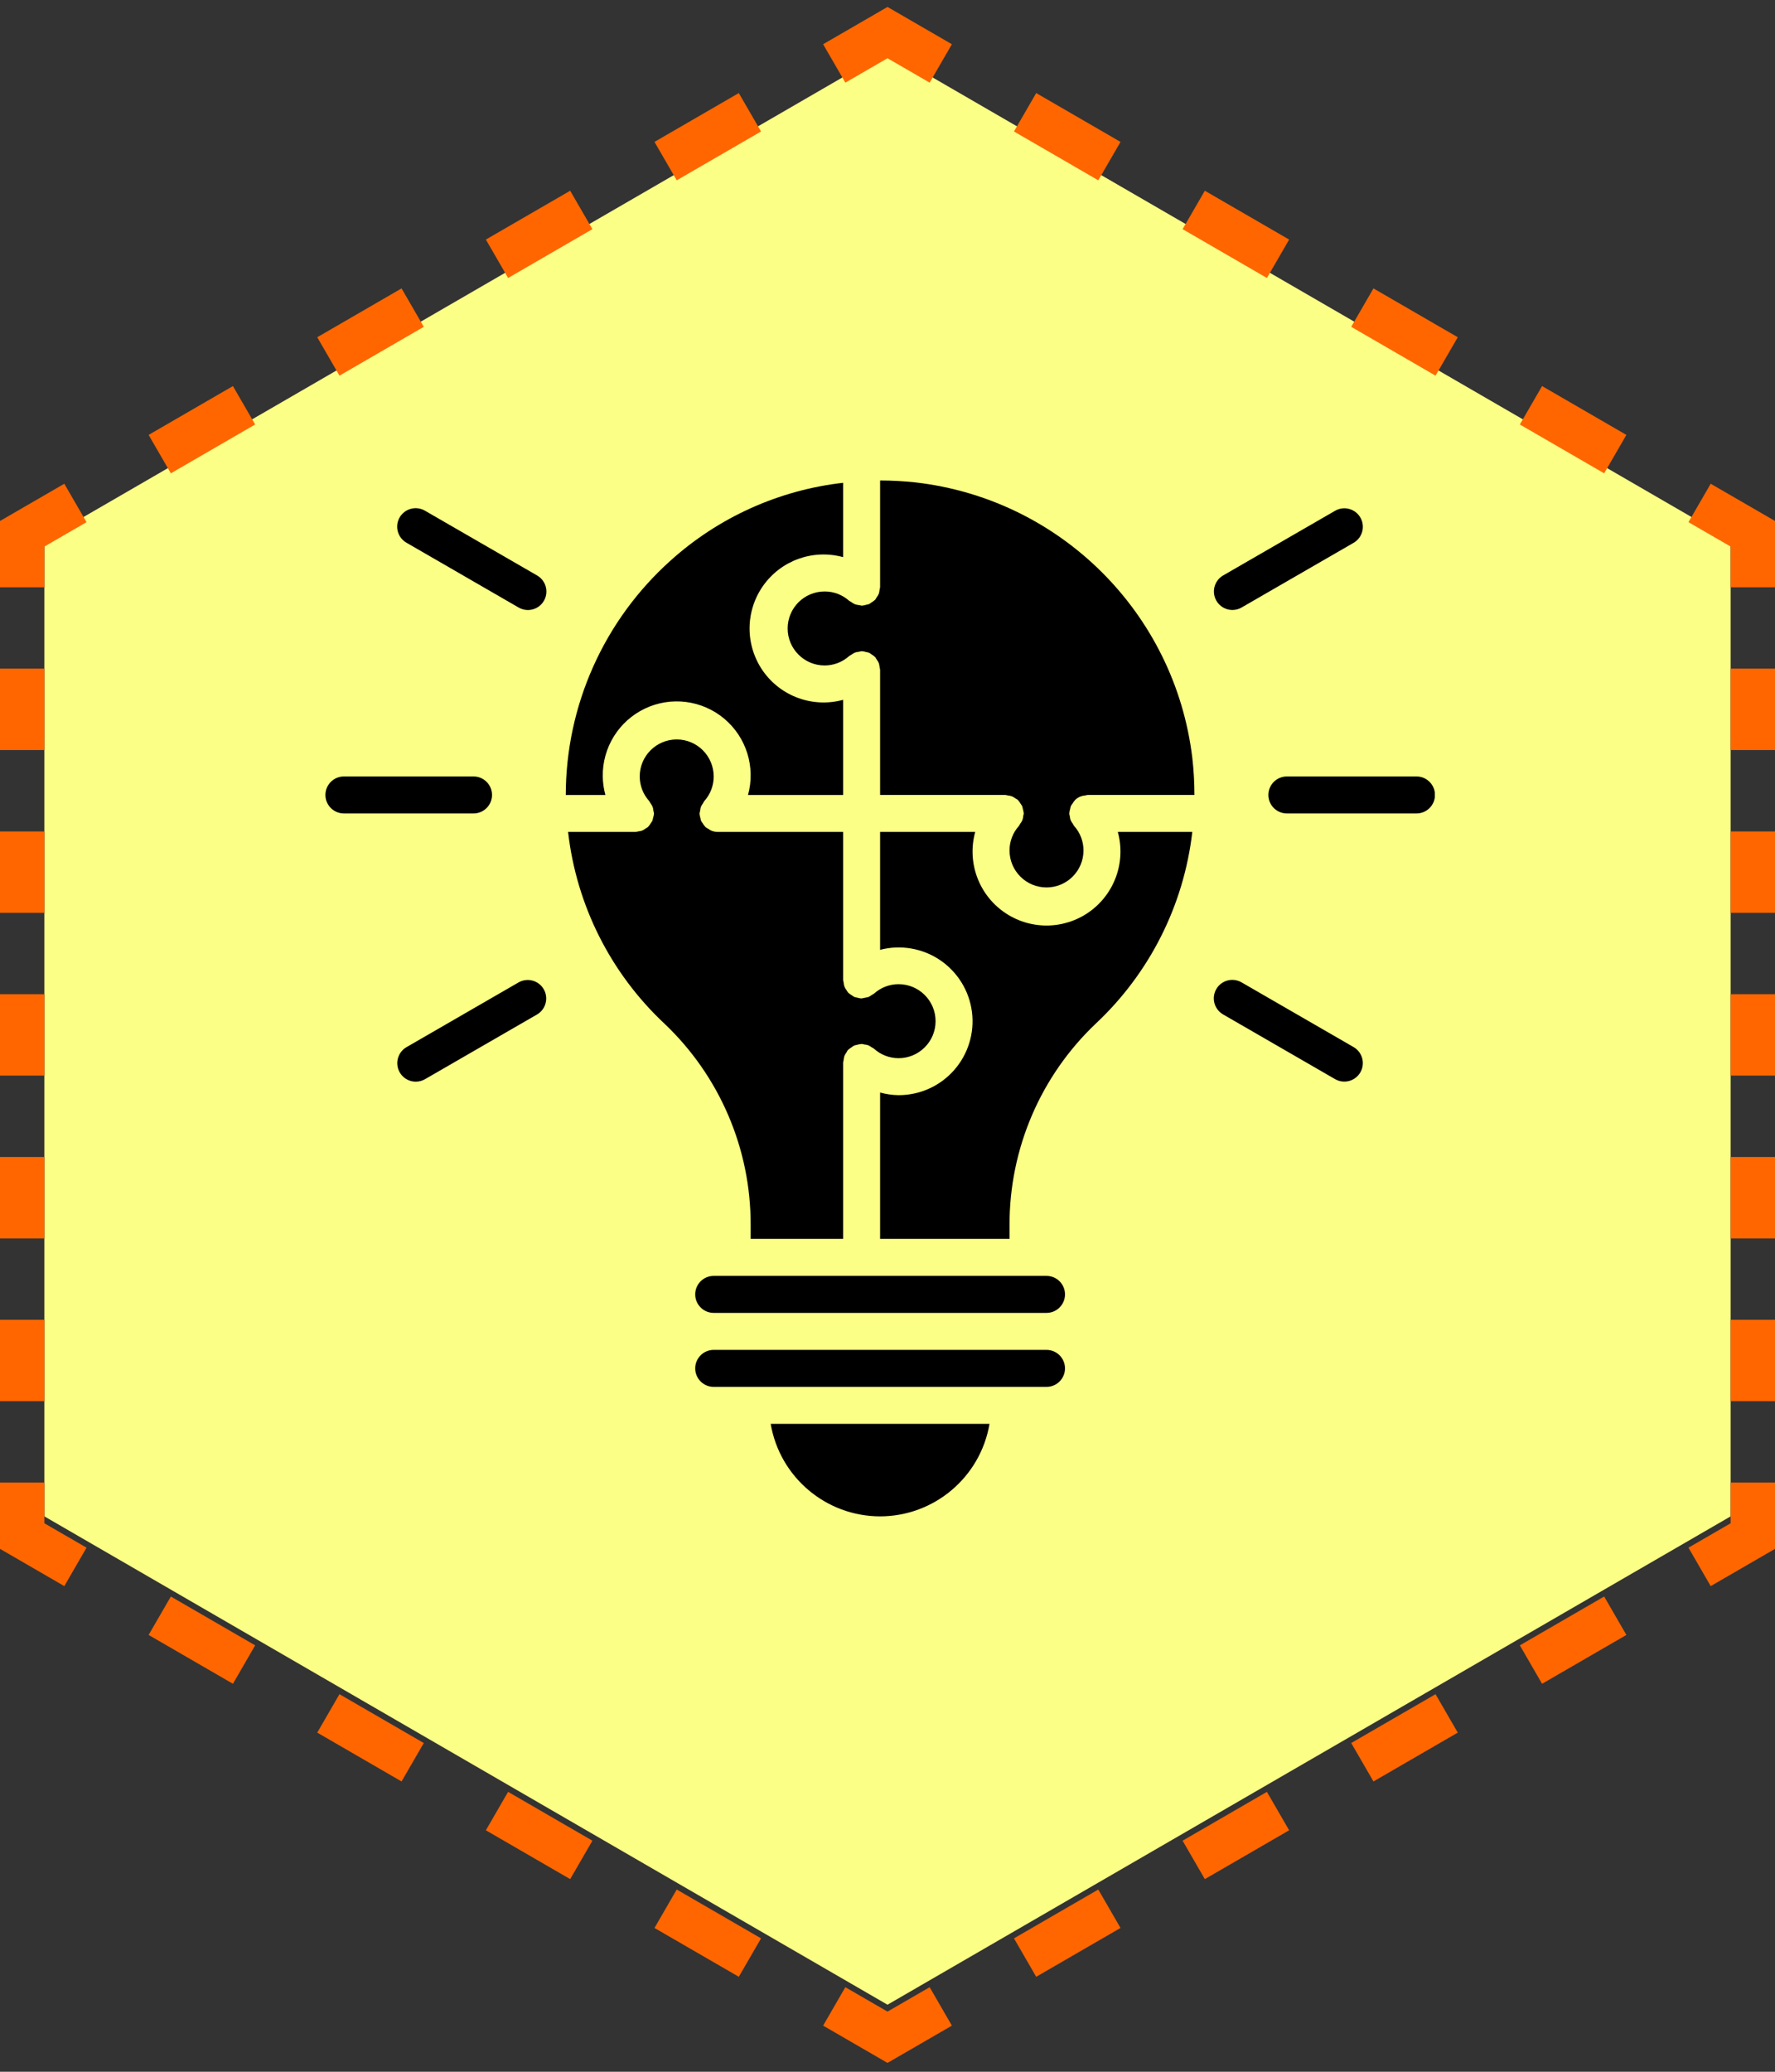
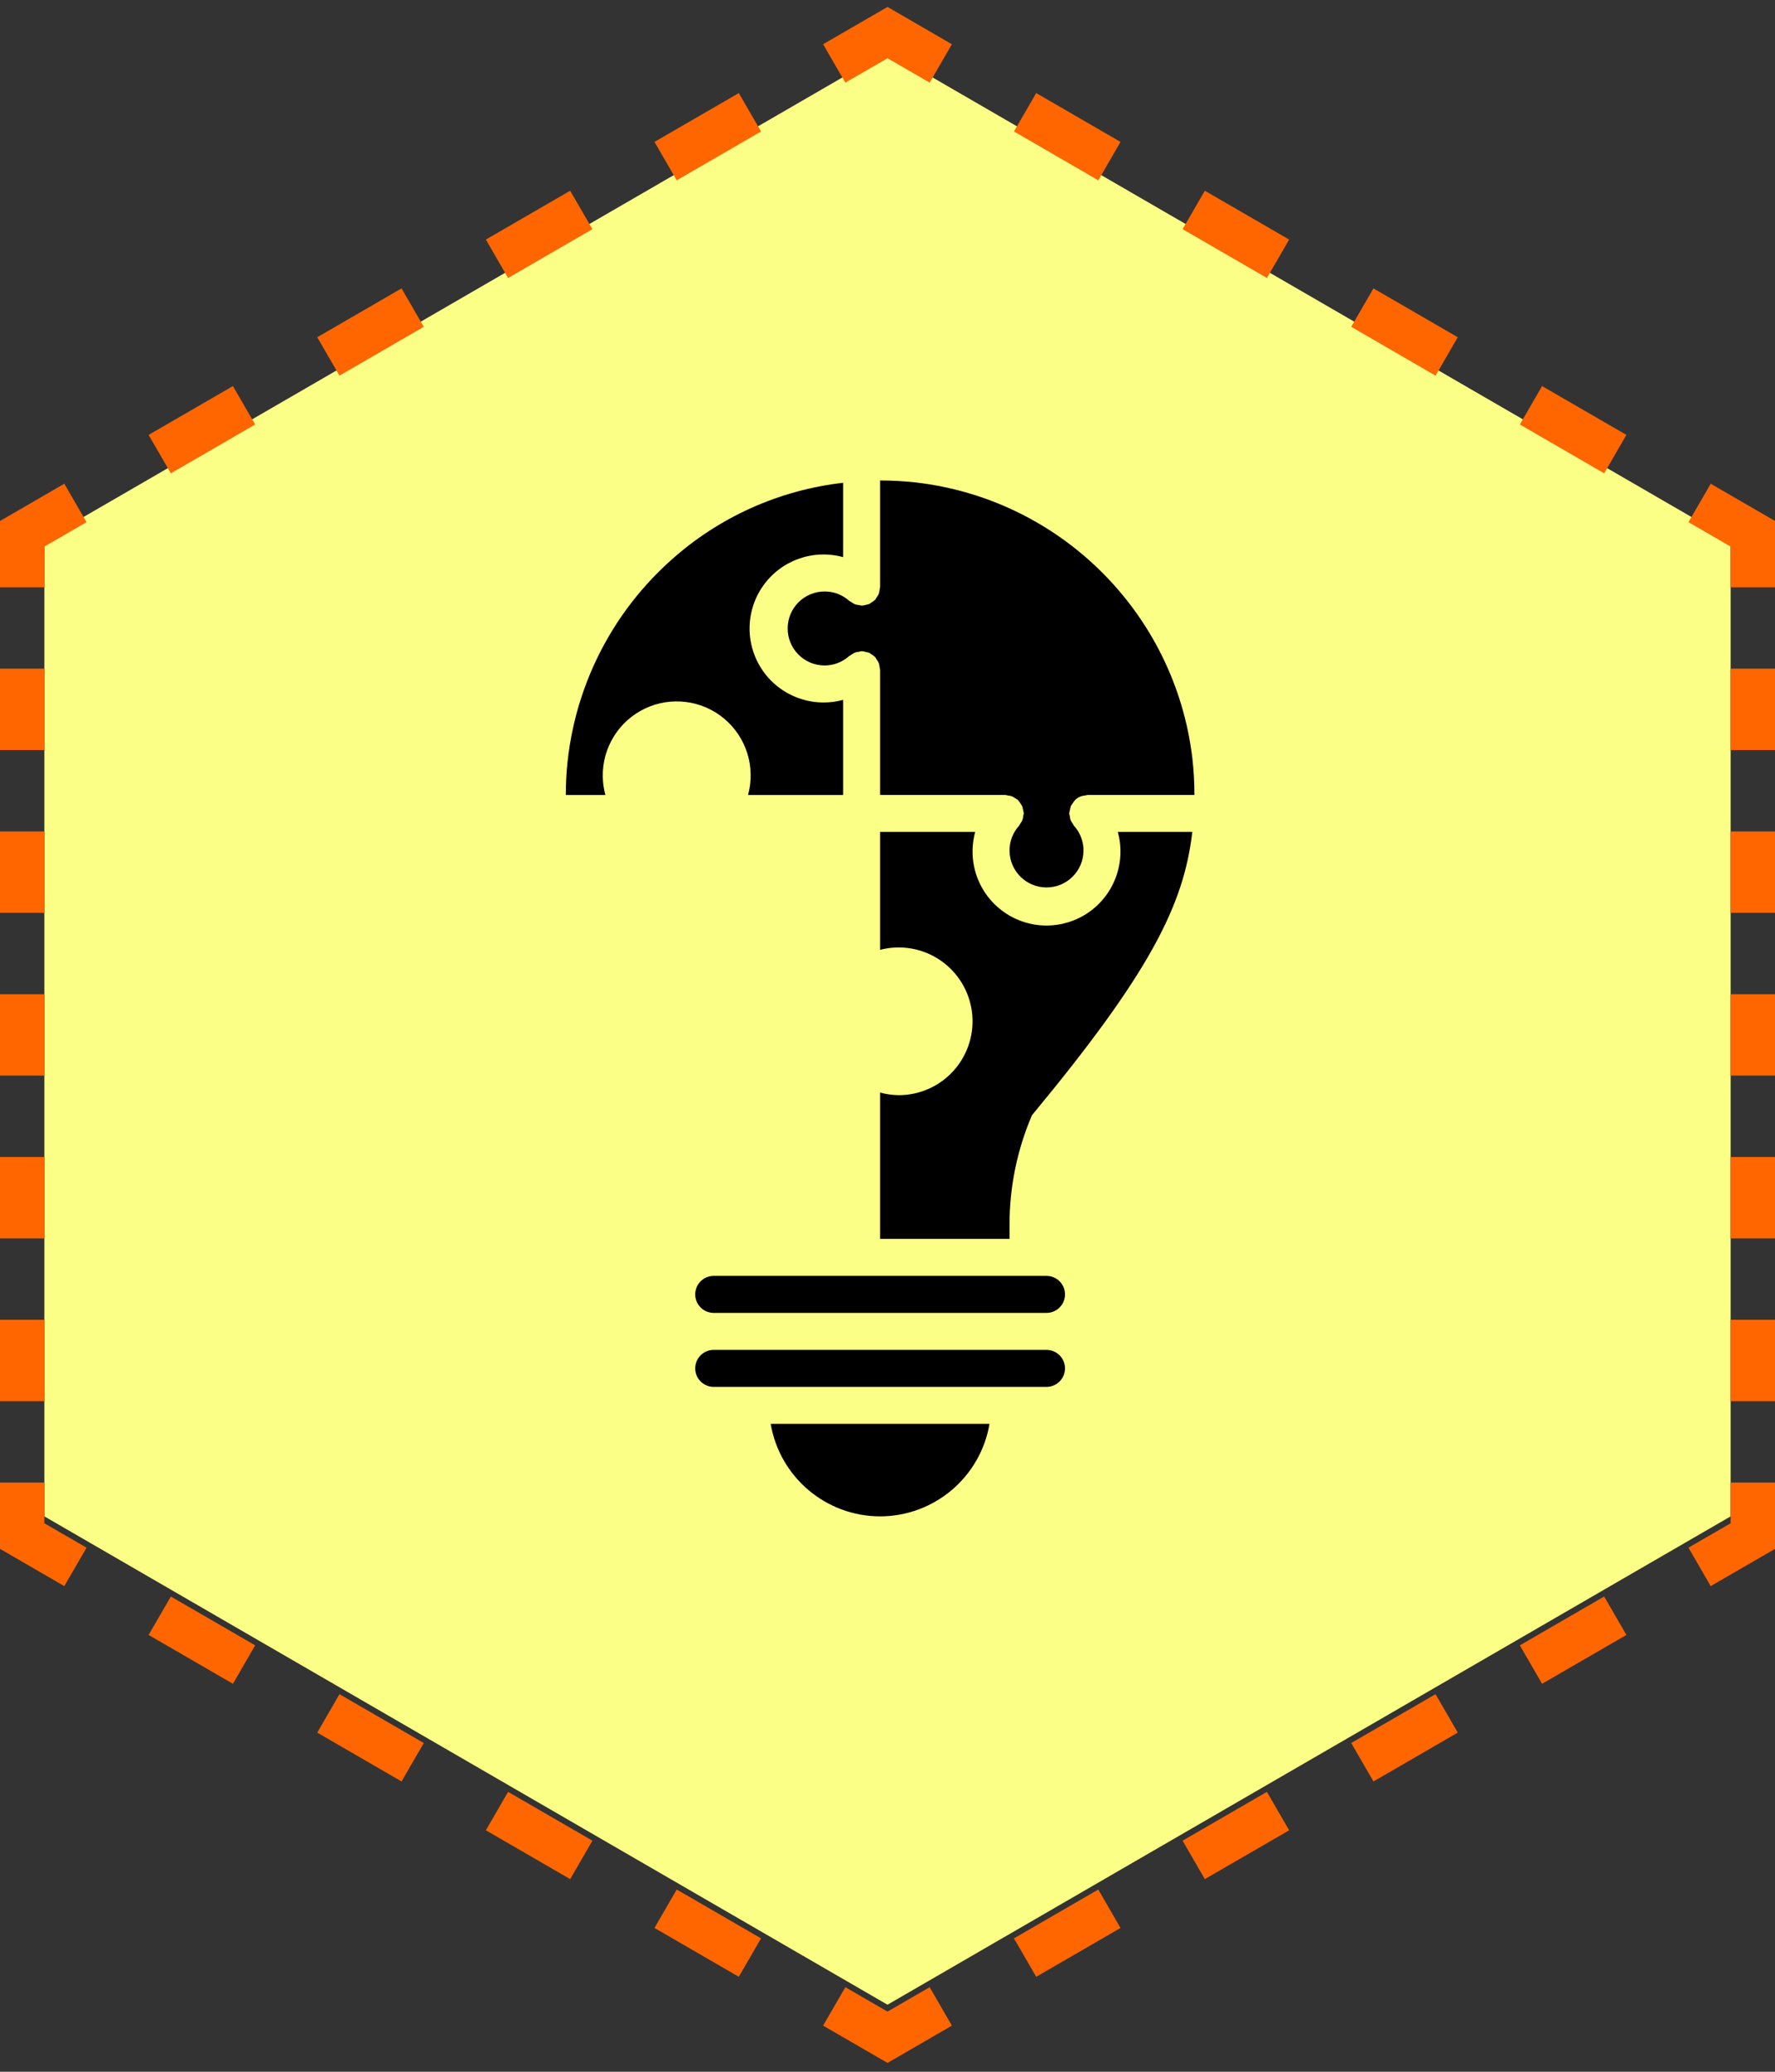
<svg xmlns="http://www.w3.org/2000/svg" width="120" height="140" viewBox="0 0 120 140" fill="none">
  <rect x="0" y="0" width="120" height="140" fill="#333333" stroke="none" />
  <path d="M60 3.469L117 36.469V102.469L60 135.469L3 102.469V36.469L60 3.469Z" fill="#FBFF86" />
  <g clip-path="url(#clip0_800_15)">
    <path d="M40.75 52.47C40.736 51.512 40.997 50.571 41.503 49.758C42.008 48.944 42.736 48.293 43.601 47.882C44.466 47.47 45.431 47.316 46.381 47.437C47.331 47.558 48.226 47.949 48.96 48.563C49.694 49.178 50.236 49.991 50.522 50.905C50.807 51.819 50.825 52.796 50.571 53.72H57V47.291C56.007 47.564 54.954 47.523 53.985 47.175C53.016 46.827 52.178 46.189 51.585 45.347C50.993 44.504 50.675 43.5 50.675 42.47C50.675 41.44 50.993 40.435 51.585 39.593C52.799 37.867 54.966 37.089 57 37.649V32.625C52.652 33.119 48.568 34.962 45.32 37.894C43.097 39.888 41.319 42.328 40.101 45.055C38.883 47.781 38.252 50.734 38.25 53.72H40.928C40.816 53.313 40.756 52.892 40.75 52.47Z" fill="black" />
    <path d="M53.25 42.469C53.25 43.849 54.369 44.969 55.749 44.969C56.363 44.969 56.956 44.741 57.411 44.33C57.459 44.296 57.51 44.266 57.562 44.24C57.637 44.183 57.718 44.135 57.804 44.096C57.89 44.069 57.979 44.051 58.069 44.043C58.128 44.026 58.188 44.014 58.25 44.006H58.281C58.374 44.015 58.466 44.033 58.554 44.061C58.623 44.072 58.69 44.089 58.756 44.111C58.814 44.144 58.868 44.18 58.92 44.221C59.004 44.269 59.082 44.327 59.153 44.394C59.16 44.401 59.17 44.404 59.176 44.411C59.21 44.46 59.24 44.511 59.267 44.564C59.324 44.638 59.372 44.718 59.41 44.804C59.438 44.89 59.456 44.98 59.464 45.07C59.48 45.131 59.492 45.193 59.5 45.256V53.719H67.962C68.022 53.725 68.081 53.738 68.138 53.755C68.231 53.762 68.321 53.78 68.408 53.809C68.493 53.847 68.573 53.895 68.647 53.951C68.7 53.978 68.751 54.008 68.8 54.042C68.808 54.042 68.811 54.059 68.819 54.066C68.886 54.138 68.945 54.218 68.994 54.304C69.033 54.354 69.068 54.407 69.1 54.463C69.123 54.53 69.14 54.599 69.151 54.669C69.179 54.757 69.198 54.847 69.206 54.939C69.206 54.949 69.213 54.958 69.213 54.969C69.205 55.03 69.192 55.09 69.175 55.149C69.168 55.239 69.15 55.329 69.121 55.415C69.084 55.501 69.036 55.581 68.978 55.655C68.952 55.708 68.922 55.759 68.889 55.807C68.477 56.263 68.249 56.855 68.25 57.469C68.25 58.85 69.369 59.969 70.75 59.969C72.131 59.969 73.25 58.85 73.25 57.469C73.25 56.855 73.023 56.263 72.611 55.807C72.577 55.759 72.547 55.708 72.521 55.655C72.464 55.581 72.416 55.5 72.378 55.415C72.35 55.328 72.332 55.239 72.325 55.149C72.307 55.09 72.295 55.03 72.287 54.969C72.287 54.958 72.294 54.949 72.294 54.939C72.302 54.846 72.32 54.756 72.349 54.667C72.359 54.598 72.377 54.529 72.4 54.463C72.431 54.407 72.467 54.353 72.507 54.302C72.555 54.217 72.614 54.138 72.681 54.066C72.689 54.059 72.691 54.049 72.7 54.043C72.881 53.874 73.114 53.772 73.361 53.755C73.418 53.738 73.478 53.726 73.537 53.719H80.75C80.75 52.879 80.702 52.04 80.606 51.206C79.426 41.424 71.689 33.728 61.9 32.6C61.102 32.513 60.301 32.47 59.5 32.469V39.681C59.492 39.742 59.48 39.802 59.464 39.861C59.456 39.952 59.438 40.041 59.41 40.128C59.372 40.213 59.324 40.293 59.267 40.367C59.24 40.421 59.21 40.471 59.176 40.52C59.176 40.528 59.16 40.53 59.153 40.537C59.081 40.604 59.002 40.663 58.917 40.711C58.866 40.752 58.812 40.788 58.756 40.82C58.69 40.842 58.621 40.858 58.552 40.87C58.464 40.899 58.373 40.917 58.281 40.925H58.25C58.189 40.917 58.129 40.905 58.07 40.889C57.98 40.88 57.89 40.862 57.804 40.835C57.719 40.797 57.638 40.749 57.564 40.693C57.511 40.666 57.46 40.635 57.411 40.602C56.955 40.192 56.363 39.966 55.749 39.969C54.369 39.969 53.25 41.088 53.25 42.469ZM70.75 86.219H48.25C47.918 86.219 47.6 86.35 47.366 86.585C47.132 86.819 47 87.137 47 87.468C47 87.632 47.032 87.795 47.095 87.947C47.158 88.098 47.25 88.236 47.366 88.352C47.482 88.469 47.62 88.561 47.771 88.624C47.923 88.686 48.086 88.719 48.25 88.719H70.75C71.44 88.719 72 88.159 72 87.469C72 86.778 71.44 86.219 70.75 86.219H70.75ZM59.5 102.469C63.158 102.464 66.281 99.825 66.896 96.219H52.103C52.719 99.825 55.842 102.464 59.5 102.469Z" fill="black" />
-     <path d="M59.5 56.219V64.185C60.186 64.006 60.903 63.976 61.602 64.096C62.301 64.216 62.967 64.483 63.554 64.88C64.142 65.278 64.638 65.796 65.01 66.4C65.382 67.004 65.62 67.681 65.71 68.385C65.799 69.088 65.738 69.803 65.529 70.481C65.321 71.159 64.971 71.785 64.501 72.317C64.032 72.849 63.455 73.275 62.808 73.566C62.161 73.858 61.459 74.007 60.75 74.006C60.327 74.001 59.907 73.941 59.5 73.828V83.719H68.25V82.749C68.249 80.21 68.764 77.697 69.766 75.363C70.767 73.03 72.233 70.925 74.075 69.176C77.718 65.767 80.033 61.175 80.606 56.219H75.571C75.844 57.212 75.803 58.264 75.455 59.233C75.107 60.203 74.469 61.04 73.626 61.633C72.784 62.225 71.78 62.543 70.75 62.543C69.721 62.543 68.716 62.226 67.874 61.633C67.031 61.041 66.392 60.203 66.044 59.234C65.696 58.265 65.656 57.212 65.929 56.219H59.5ZM70.75 93.719C71.44 93.719 72 93.159 72 92.469C72 92.305 71.967 92.142 71.905 91.991C71.842 91.839 71.75 91.701 71.634 91.585C71.518 91.469 71.38 91.377 71.228 91.314C71.077 91.251 70.914 91.219 70.75 91.219H48.25C48.086 91.219 47.923 91.251 47.771 91.314C47.62 91.377 47.482 91.469 47.366 91.585C47.25 91.701 47.158 91.839 47.095 91.991C47.032 92.142 47 92.305 47 92.469C47 93.159 47.56 93.719 48.25 93.719L70.75 93.719Z" fill="black" />
-     <path d="M44.151 55.269C44.14 55.339 44.123 55.408 44.1 55.475C44.068 55.531 44.032 55.584 43.993 55.634C43.944 55.72 43.886 55.799 43.818 55.871C43.811 55.879 43.809 55.889 43.799 55.895C43.752 55.929 43.701 55.96 43.649 55.987C43.574 56.043 43.494 56.091 43.409 56.129C43.322 56.156 43.233 56.174 43.142 56.183C43.083 56.2 43.023 56.212 42.962 56.219H38.406C38.971 61.177 41.283 65.772 44.928 69.18C46.77 70.928 48.235 73.033 49.236 75.366C50.237 77.698 50.752 80.211 50.749 82.749V83.719H57V71.794C57.007 71.736 57.019 71.678 57.035 71.621C57.042 71.528 57.061 71.436 57.09 71.346C57.127 71.264 57.174 71.186 57.229 71.114C57.255 71.058 57.287 71.004 57.324 70.954C57.331 70.946 57.341 70.944 57.348 70.936C57.416 70.873 57.49 70.819 57.57 70.773C57.624 70.728 57.683 70.688 57.746 70.654C57.806 70.634 57.868 70.618 57.931 70.608C58.025 70.577 58.122 70.558 58.221 70.55C58.23 70.547 58.24 70.545 58.249 70.544C58.309 70.551 58.367 70.563 58.424 70.579C58.517 70.588 58.609 70.606 58.697 70.634C58.78 70.672 58.858 70.719 58.931 70.773C58.986 70.8 59.039 70.832 59.089 70.868C59.544 71.28 60.136 71.508 60.75 71.507C62.131 71.507 63.25 70.387 63.25 69.007C63.25 67.626 62.131 66.507 60.75 66.507C60.136 66.506 59.544 66.734 59.088 67.145C59.039 67.179 58.989 67.21 58.936 67.237C58.862 67.293 58.782 67.341 58.697 67.379C58.548 67.409 58.399 67.439 58.249 67.469H58.22C58.128 67.461 58.037 67.443 57.95 67.415C57.88 67.404 57.811 67.387 57.744 67.364C57.689 67.332 57.636 67.297 57.586 67.258C57.499 67.209 57.419 67.15 57.347 67.082C57.34 67.074 57.33 67.071 57.324 67.064C57.289 67.015 57.259 66.965 57.232 66.912C57.111 66.77 57.042 66.591 57.036 66.405C57.019 66.344 57.007 66.282 57 66.219V56.219H48.537C48.378 56.218 48.221 56.186 48.074 56.125C48.011 56.094 47.95 56.057 47.894 56.014C47.825 55.981 47.76 55.941 47.7 55.895C47.691 55.895 47.688 55.879 47.681 55.872C47.614 55.8 47.556 55.721 47.507 55.635C47.467 55.585 47.431 55.531 47.4 55.475C47.377 55.408 47.36 55.34 47.348 55.27C47.32 55.182 47.302 55.091 47.293 54.999V54.969C47.301 54.908 47.313 54.848 47.331 54.789C47.338 54.699 47.356 54.609 47.385 54.523C47.423 54.438 47.471 54.357 47.528 54.283C47.553 54.229 47.583 54.178 47.617 54.13C48.026 53.674 48.252 53.082 48.249 52.469C48.249 51.089 47.13 49.969 45.75 49.969C44.369 49.969 43.249 51.089 43.249 52.469C43.249 53.083 43.477 53.675 43.888 54.13C43.922 54.179 43.952 54.23 43.979 54.283C44.035 54.357 44.083 54.437 44.121 54.523C44.15 54.609 44.167 54.699 44.175 54.789C44.192 54.848 44.205 54.908 44.212 54.969V54.999C44.202 55.091 44.181 55.182 44.151 55.269ZM95.749 52.469H87C86.836 52.469 86.673 52.502 86.522 52.564C86.37 52.627 86.232 52.719 86.116 52.835C86 52.952 85.908 53.089 85.845 53.241C85.782 53.393 85.75 53.555 85.75 53.719C85.75 53.883 85.782 54.046 85.845 54.198C85.908 54.349 86 54.487 86.116 54.603C86.232 54.719 86.37 54.811 86.522 54.874C86.673 54.937 86.836 54.969 87 54.969H95.749C95.915 54.971 96.079 54.94 96.232 54.878C96.385 54.816 96.525 54.724 96.642 54.608C96.76 54.492 96.853 54.353 96.917 54.201C96.98 54.048 97.013 53.885 97.013 53.719C97.013 53.554 96.98 53.39 96.917 53.238C96.853 53.085 96.76 52.947 96.642 52.831C96.525 52.714 96.385 52.623 96.232 52.56C96.079 52.498 95.915 52.468 95.749 52.469ZM83.317 41.219C83.537 41.22 83.752 41.162 83.942 41.051L91.519 36.676C92.111 36.329 92.312 35.568 91.969 34.973C91.804 34.687 91.532 34.478 91.213 34.392C90.895 34.305 90.555 34.348 90.268 34.512L82.692 38.886C82.454 39.024 82.268 39.237 82.163 39.491C82.057 39.745 82.039 40.027 82.11 40.293C82.181 40.559 82.338 40.794 82.556 40.961C82.775 41.129 83.042 41.219 83.317 41.219L83.317 41.219ZM82.691 68.552L90.267 72.927C90.554 73.09 90.894 73.133 91.213 73.046C91.531 72.96 91.802 72.751 91.968 72.465C92.311 71.87 92.11 71.109 91.517 70.761L83.941 66.386C83.751 66.275 83.534 66.216 83.314 66.215C83.094 66.214 82.877 66.271 82.686 66.381C82.495 66.49 82.336 66.649 82.226 66.84C82.116 67.031 82.058 67.247 82.059 67.467C82.059 67.688 82.118 67.904 82.229 68.094C82.34 68.285 82.499 68.443 82.691 68.552ZM23.25 54.969H31.999C32.165 54.971 32.329 54.94 32.482 54.878C32.635 54.816 32.775 54.724 32.892 54.608C33.01 54.492 33.103 54.353 33.167 54.201C33.23 54.048 33.263 53.885 33.263 53.719C33.263 53.554 33.23 53.39 33.167 53.238C33.103 53.085 33.01 52.947 32.892 52.831C32.775 52.714 32.635 52.623 32.482 52.56C32.329 52.498 32.165 52.468 31.999 52.469H23.25C23.086 52.469 22.923 52.502 22.772 52.564C22.62 52.627 22.482 52.719 22.366 52.835C22.25 52.952 22.158 53.089 22.095 53.241C22.032 53.393 22 53.555 22 53.719C22 53.883 22.032 54.046 22.095 54.198C22.158 54.349 22.25 54.487 22.366 54.603C22.482 54.719 22.62 54.811 22.772 54.874C22.923 54.937 23.086 54.969 23.25 54.969H23.25ZM27.482 36.676L35.058 41.051C35.249 41.163 35.465 41.222 35.685 41.223C35.906 41.224 36.122 41.167 36.313 41.057C36.504 40.947 36.663 40.789 36.773 40.598C36.883 40.407 36.941 40.191 36.94 39.97C36.94 39.75 36.881 39.534 36.77 39.343C36.659 39.153 36.5 38.995 36.308 38.886L28.732 34.512C28.542 34.4 28.326 34.341 28.105 34.34C27.885 34.339 27.668 34.396 27.477 34.506C27.286 34.616 27.128 34.774 27.017 34.965C26.907 35.156 26.849 35.372 26.85 35.593C26.851 35.813 26.909 36.029 27.02 36.22C27.131 36.41 27.29 36.568 27.482 36.676ZM28.108 73.094C28.328 73.094 28.544 73.037 28.733 72.927L36.31 68.552C36.902 68.204 37.103 67.443 36.76 66.848C36.595 66.562 36.324 66.353 36.005 66.267C35.687 66.18 35.347 66.223 35.06 66.386L27.484 70.761C27.245 70.899 27.059 71.111 26.954 71.366C26.848 71.62 26.83 71.902 26.901 72.168C26.972 72.433 27.129 72.668 27.348 72.836C27.566 73.003 27.833 73.094 28.108 73.094Z" fill="black" />
+     <path d="M59.5 56.219V64.185C60.186 64.006 60.903 63.976 61.602 64.096C62.301 64.216 62.967 64.483 63.554 64.88C64.142 65.278 64.638 65.796 65.01 66.4C65.382 67.004 65.62 67.681 65.71 68.385C65.799 69.088 65.738 69.803 65.529 70.481C65.321 71.159 64.971 71.785 64.501 72.317C64.032 72.849 63.455 73.275 62.808 73.566C62.161 73.858 61.459 74.007 60.75 74.006C60.327 74.001 59.907 73.941 59.5 73.828V83.719H68.25V82.749C68.249 80.21 68.764 77.697 69.766 75.363C77.718 65.767 80.033 61.175 80.606 56.219H75.571C75.844 57.212 75.803 58.264 75.455 59.233C75.107 60.203 74.469 61.04 73.626 61.633C72.784 62.225 71.78 62.543 70.75 62.543C69.721 62.543 68.716 62.226 67.874 61.633C67.031 61.041 66.392 60.203 66.044 59.234C65.696 58.265 65.656 57.212 65.929 56.219H59.5ZM70.75 93.719C71.44 93.719 72 93.159 72 92.469C72 92.305 71.967 92.142 71.905 91.991C71.842 91.839 71.75 91.701 71.634 91.585C71.518 91.469 71.38 91.377 71.228 91.314C71.077 91.251 70.914 91.219 70.75 91.219H48.25C48.086 91.219 47.923 91.251 47.771 91.314C47.62 91.377 47.482 91.469 47.366 91.585C47.25 91.701 47.158 91.839 47.095 91.991C47.032 92.142 47 92.305 47 92.469C47 93.159 47.56 93.719 48.25 93.719L70.75 93.719Z" fill="black" />
  </g>
  <path fill-rule="evenodd" clip-rule="evenodd" d="M62.85 5.585L60 3.935L57.15 5.585L55.647 2.989L60 0.469L64.353 2.989L62.85 5.585ZM51.45 8.885L49.947 6.289L44.247 9.589L45.75 12.185L51.45 8.885ZM40.05 15.485L38.547 12.889L32.847 16.189L34.35 18.785L40.05 15.485ZM28.65 22.085L27.147 19.489L21.447 22.789L22.95 25.385L28.65 22.085ZM17.25 28.685L15.747 26.089L10.047 29.389L11.55 31.985L17.25 28.685ZM5.85 35.285L4.347 32.689L0 35.206V39.685H3V36.935L5.85 35.285ZM3 45.185H0V50.685H3V45.185ZM3 56.185H0V61.685H3V56.185ZM3 67.185H0V72.685H3V67.185ZM3 78.185H0V83.685H3V78.185ZM3 89.185H0V94.685H3V89.185ZM3 100.185H0V104.665L4.347 107.182L5.85 104.585L3 102.935V100.185ZM11.55 107.885L10.047 110.482L15.747 113.782L17.25 111.185L11.55 107.885ZM22.95 114.485L21.447 117.082L27.147 120.382L28.65 117.785L22.95 114.485ZM34.35 121.085L32.847 123.682L38.547 126.982L40.05 124.385L34.35 121.085ZM45.75 127.685L44.247 130.282L49.947 133.582L51.45 130.985L45.75 127.685ZM57.15 134.285L55.647 136.882L60 139.402L64.353 136.882L62.85 134.285L60 135.935L57.15 134.285ZM68.55 130.985L70.053 133.582L75.753 130.282L74.25 127.685L68.55 130.985ZM79.95 124.385L81.453 126.982L87.153 123.682L85.65 121.085L79.95 124.385ZM91.35 117.785L92.853 120.382L98.553 117.082L97.05 114.485L91.35 117.785ZM102.75 111.185L104.253 113.782L109.953 110.482L108.45 107.885L102.75 111.185ZM114.15 104.585L115.653 107.182L120 104.665V100.185H117V102.935L114.15 104.585ZM117 94.685H120V89.185H117V94.685ZM117 83.685H120V78.185H117V83.685ZM117 72.685H120V67.185H117V72.685ZM117 61.685H120V56.185H117V61.685ZM117 50.685H120V45.185H117V50.685ZM117 39.685H120V35.206L115.653 32.689L114.15 35.285L117 36.935V39.685ZM108.45 31.985L109.953 29.389L104.253 26.089L102.75 28.685L108.45 31.985ZM97.05 25.385L98.553 22.789L92.853 19.489L91.35 22.085L97.05 25.385ZM85.65 18.785L87.153 16.189L81.453 12.889L79.95 15.485L85.65 18.785ZM74.25 12.185L75.753 9.589L70.053 6.289L68.55 8.885L74.25 12.185Z" fill="#FF6600" />
  <defs>
    <clipPath id="clip0_800_15">
      <rect width="75" height="75" fill="white" transform="translate(22 32.469)" />
    </clipPath>
  </defs>
</svg>